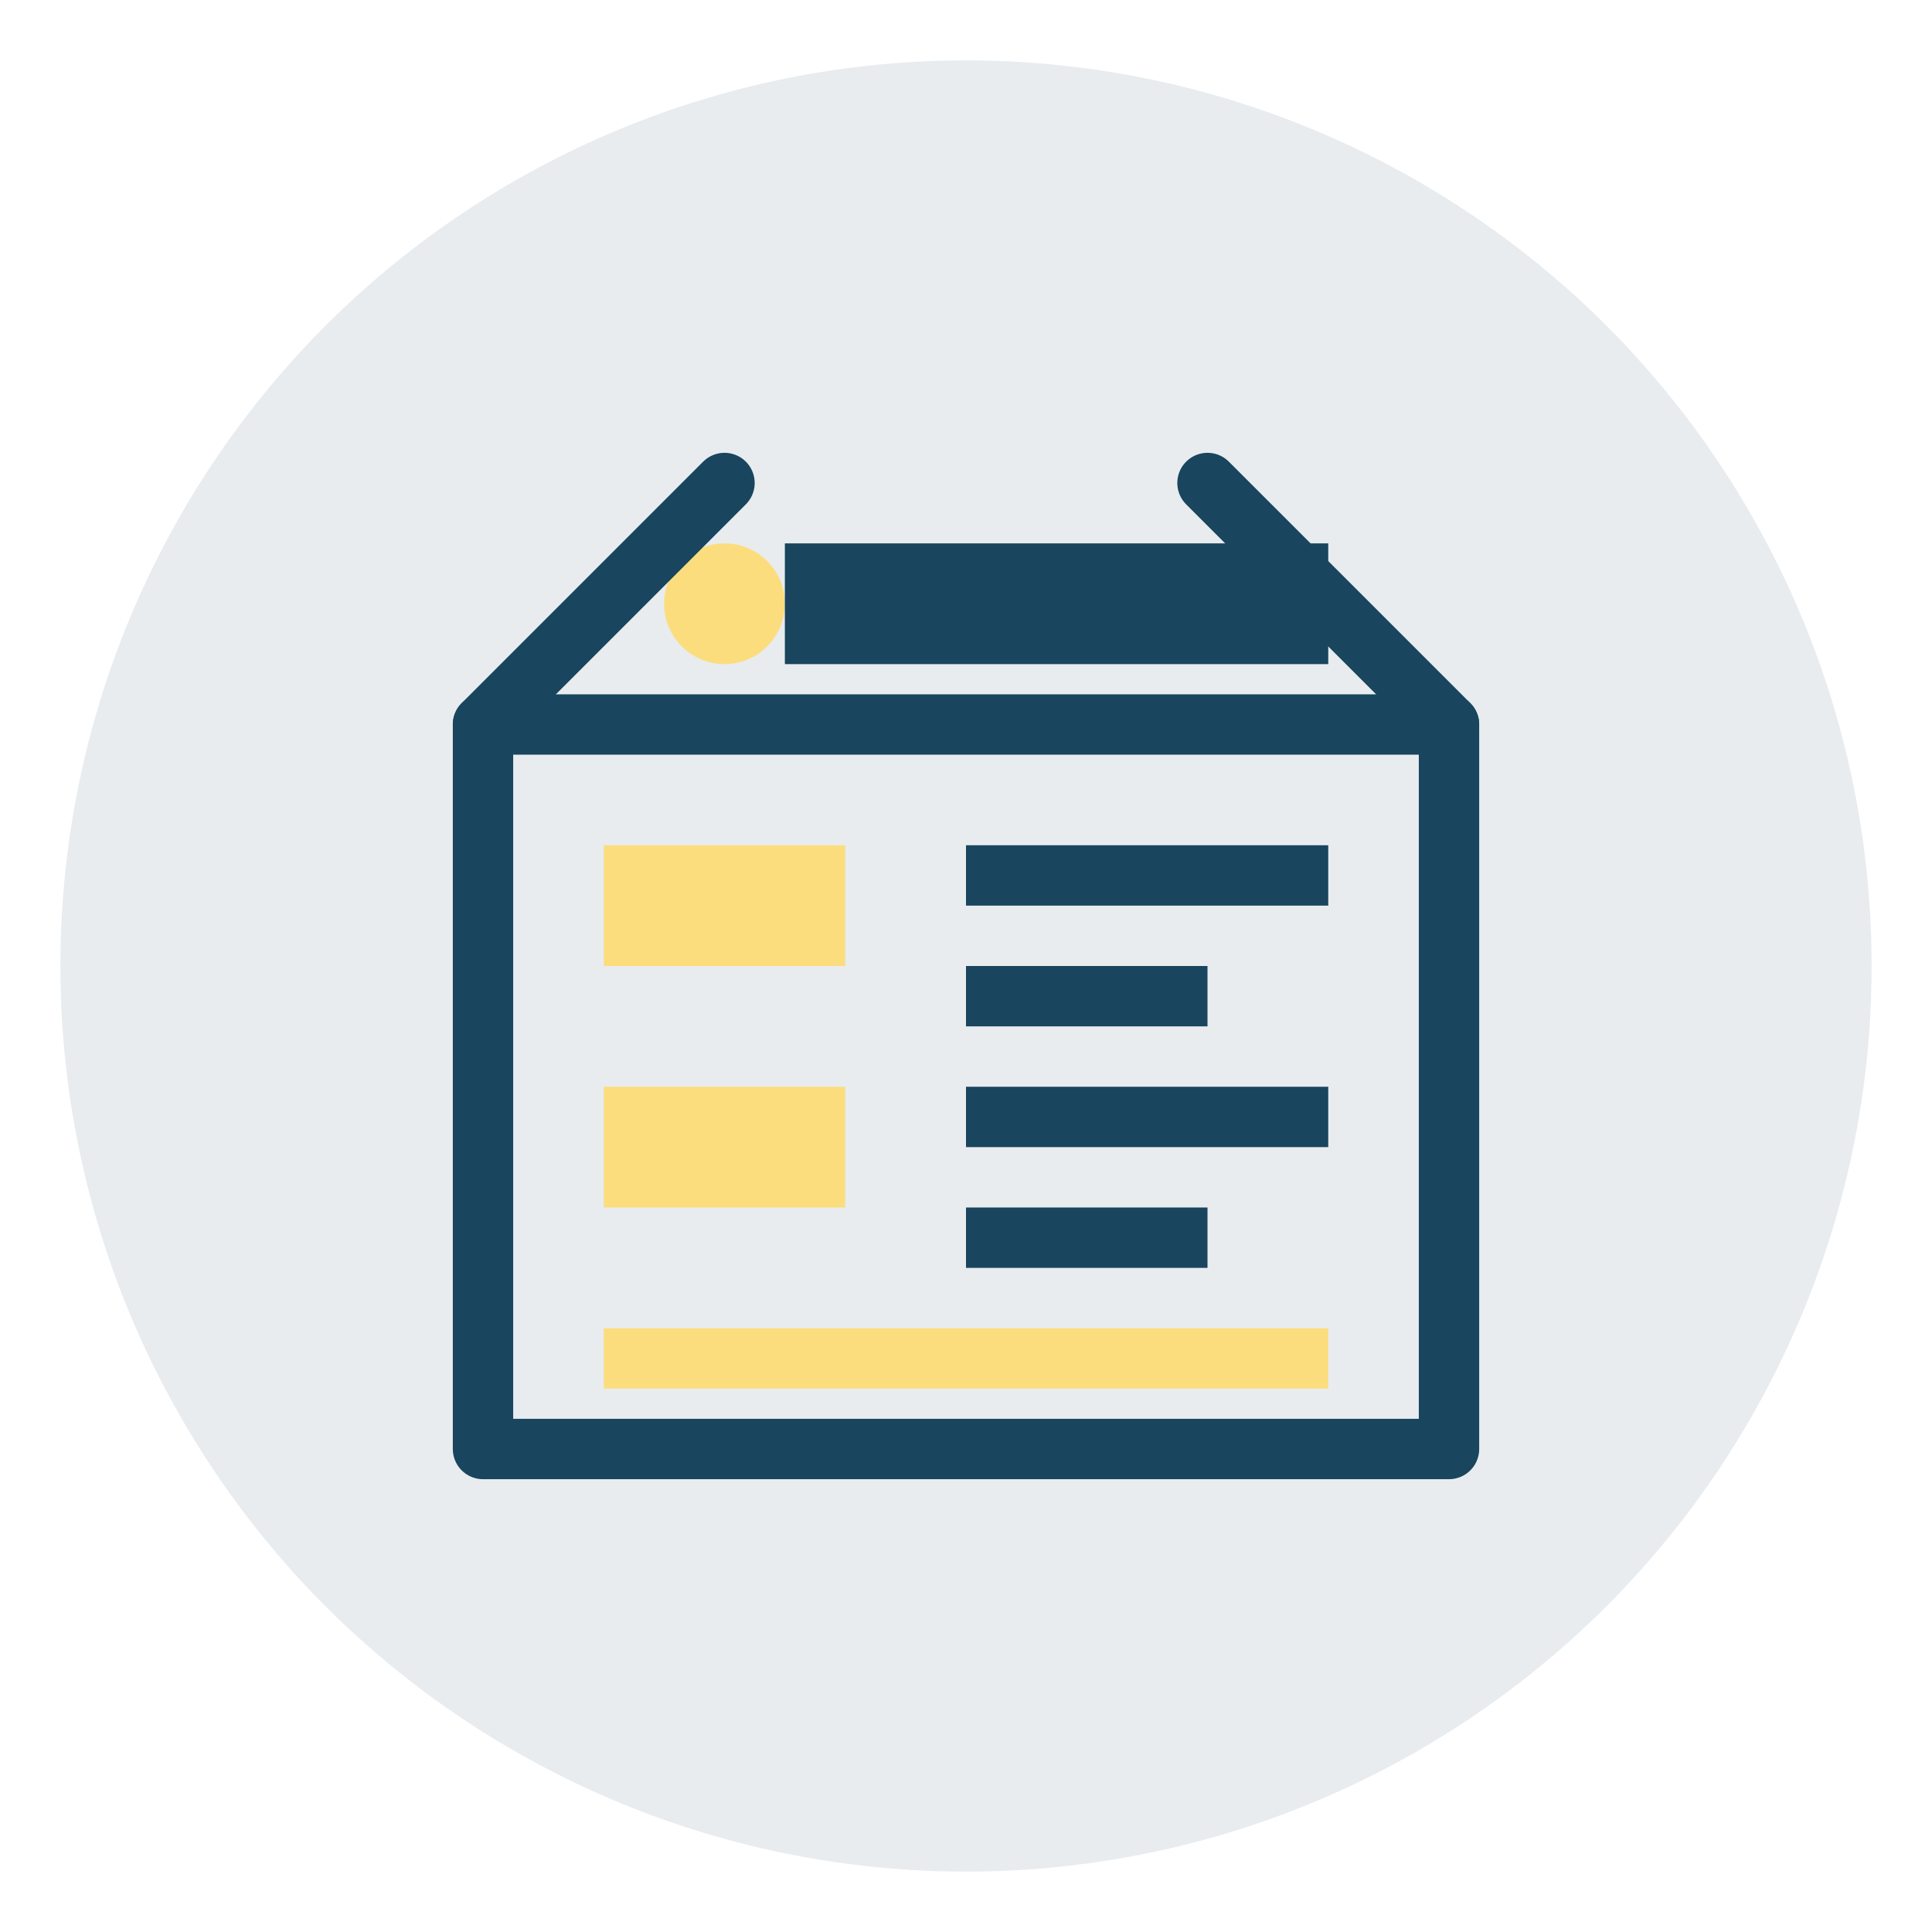
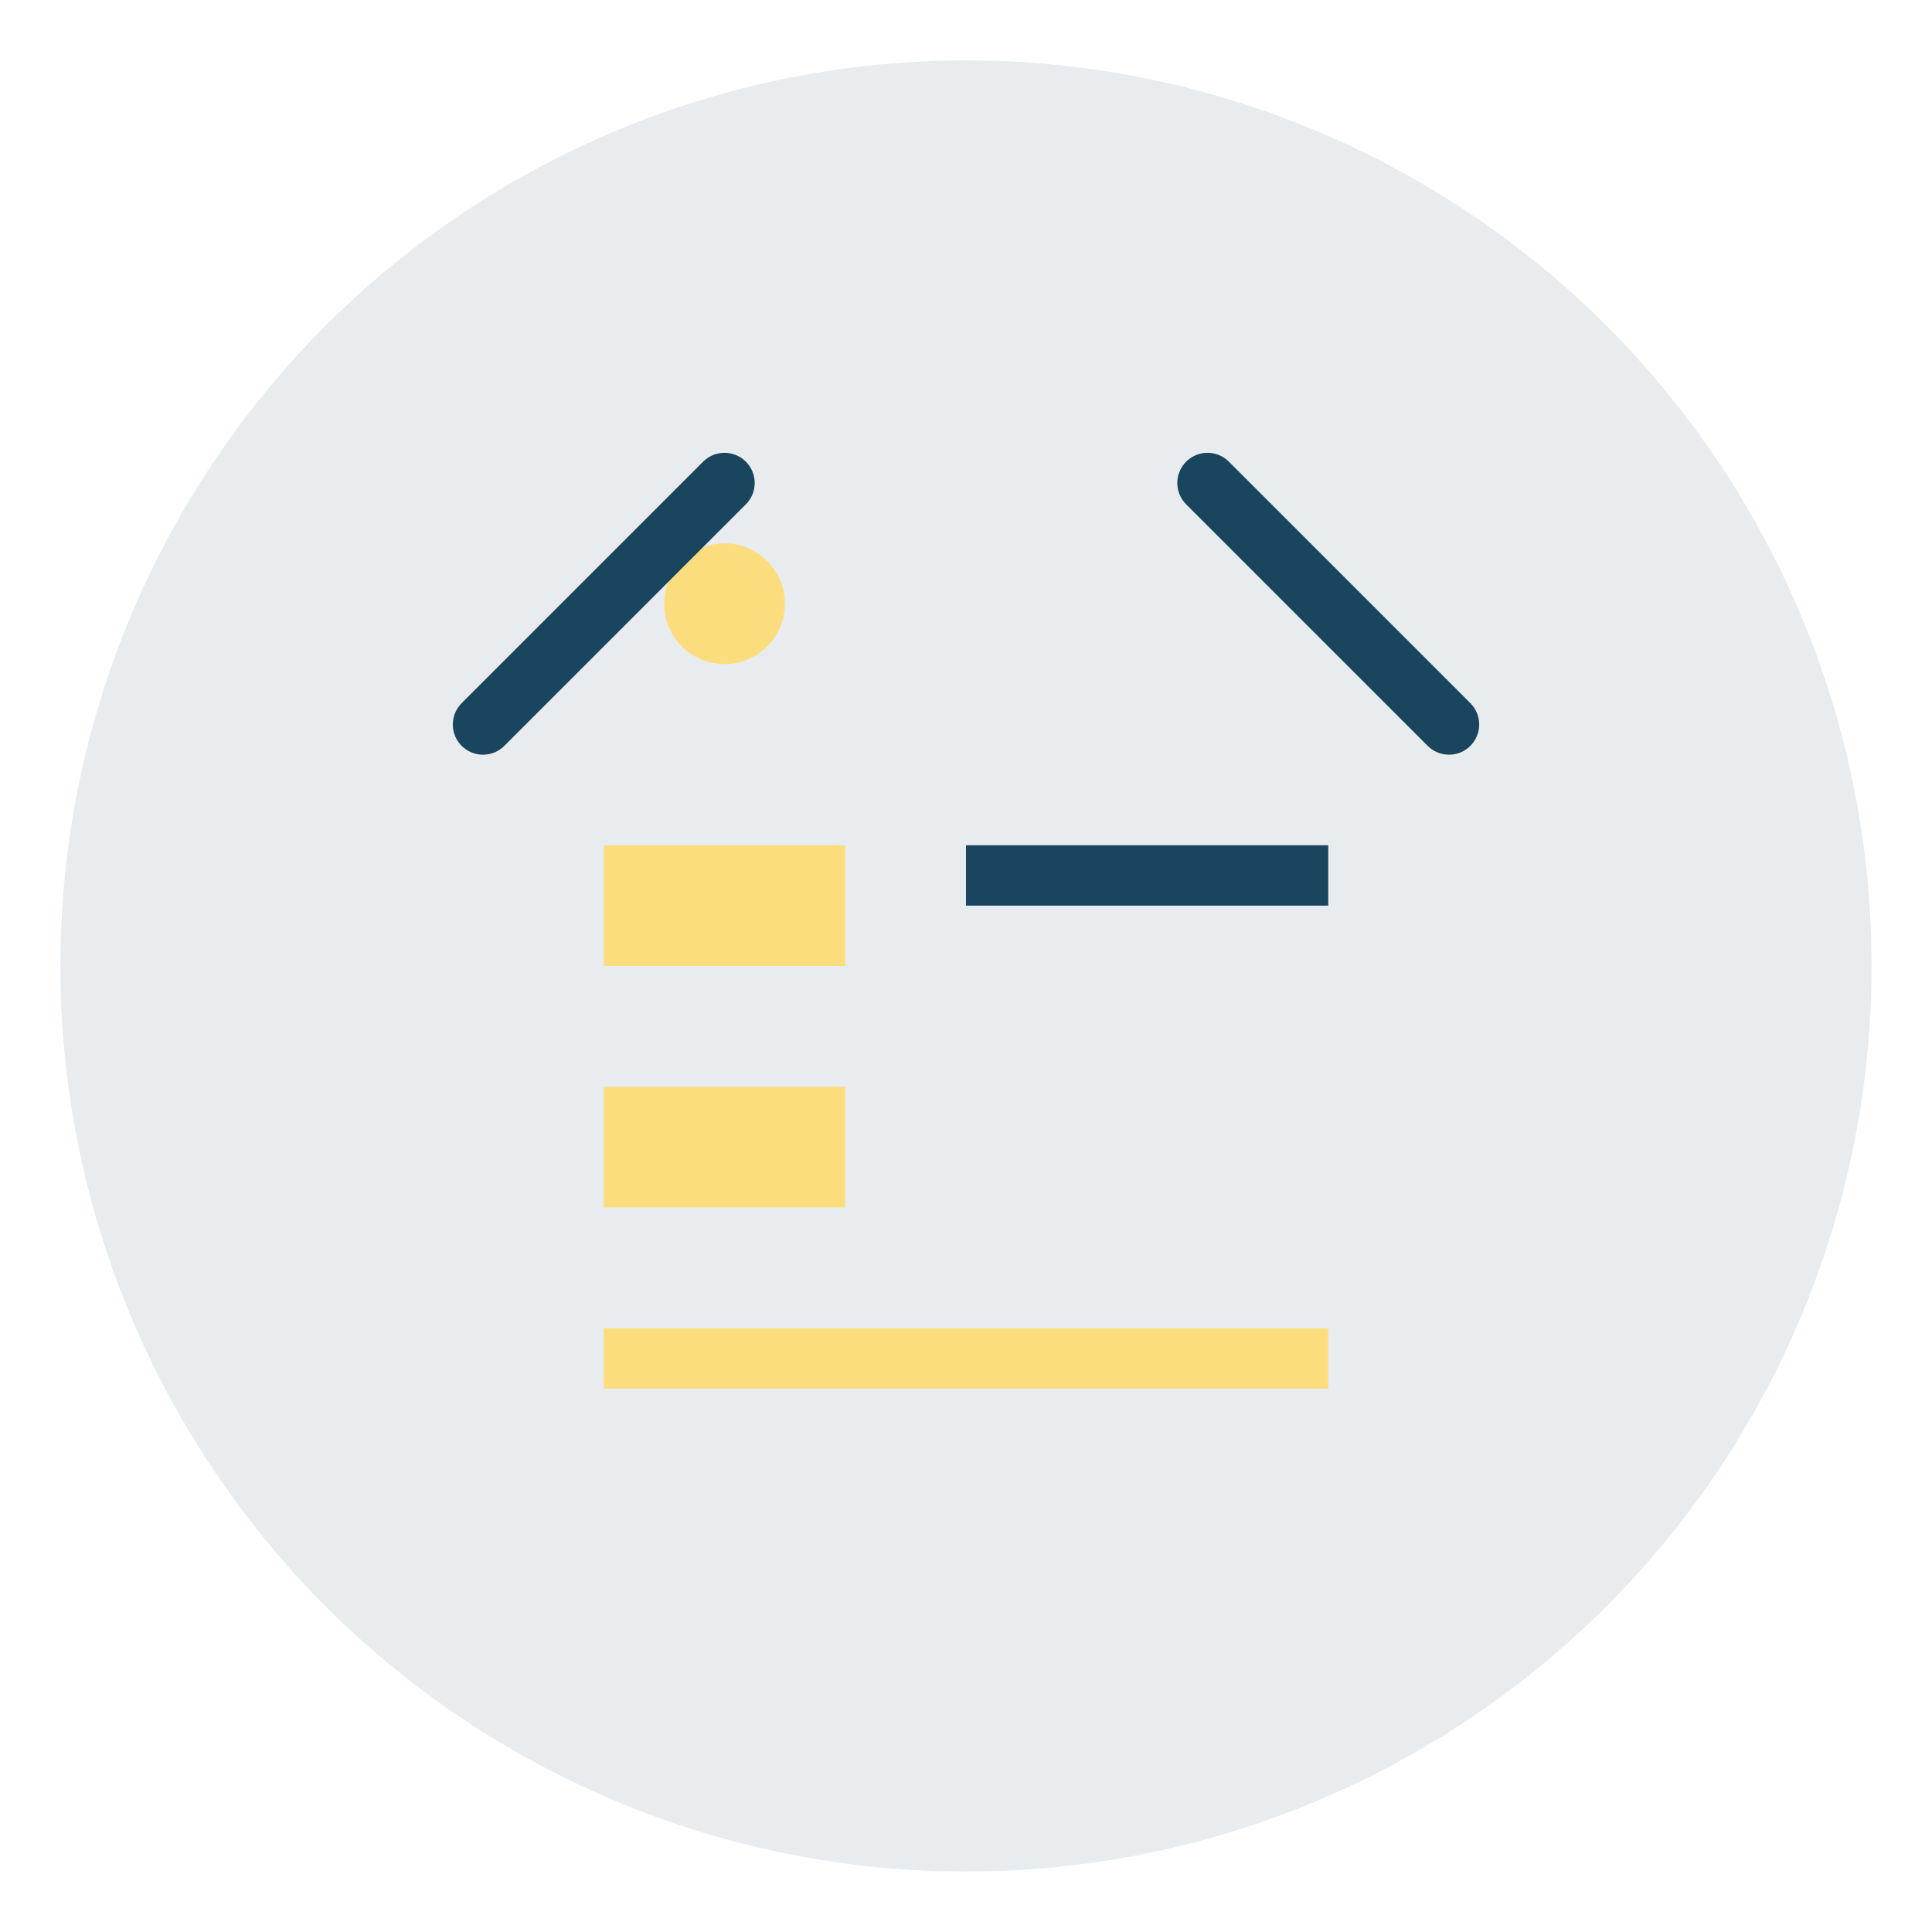
<svg xmlns="http://www.w3.org/2000/svg" width="64" height="64" viewBox="0 0 64 64" fill="none">
  <circle cx="32" cy="32" r="30" fill="#19455e" opacity="0.1" />
-   <path d="M16 24h32v24H16z" fill="none" stroke="#19455e" stroke-width="2" stroke-linecap="round" stroke-linejoin="round" />
  <path d="M20 28h8v4h-8z" fill="#fcdd7e" />
  <path d="M32 28h12v2h-12z" fill="#19455e" />
-   <path d="M32 32h8v2h-8z" fill="#19455e" />
  <path d="M20 36h8v4h-8z" fill="#fcdd7e" />
-   <path d="M32 36h12v2h-12z" fill="#19455e" />
-   <path d="M32 40h8v2h-8z" fill="#19455e" />
  <path d="M20 44h24v2H20z" fill="#fcdd7e" />
  <circle cx="24" cy="20" r="2" fill="#fcdd7e" />
-   <path d="M26 18h18v4H26z" fill="#19455e" />
+   <path d="M26 18v4H26z" fill="#19455e" />
  <path d="M16 24L24 16" stroke="#19455e" stroke-width="2" stroke-linecap="round" />
  <path d="M48 24L40 16" stroke="#19455e" stroke-width="2" stroke-linecap="round" />
</svg>